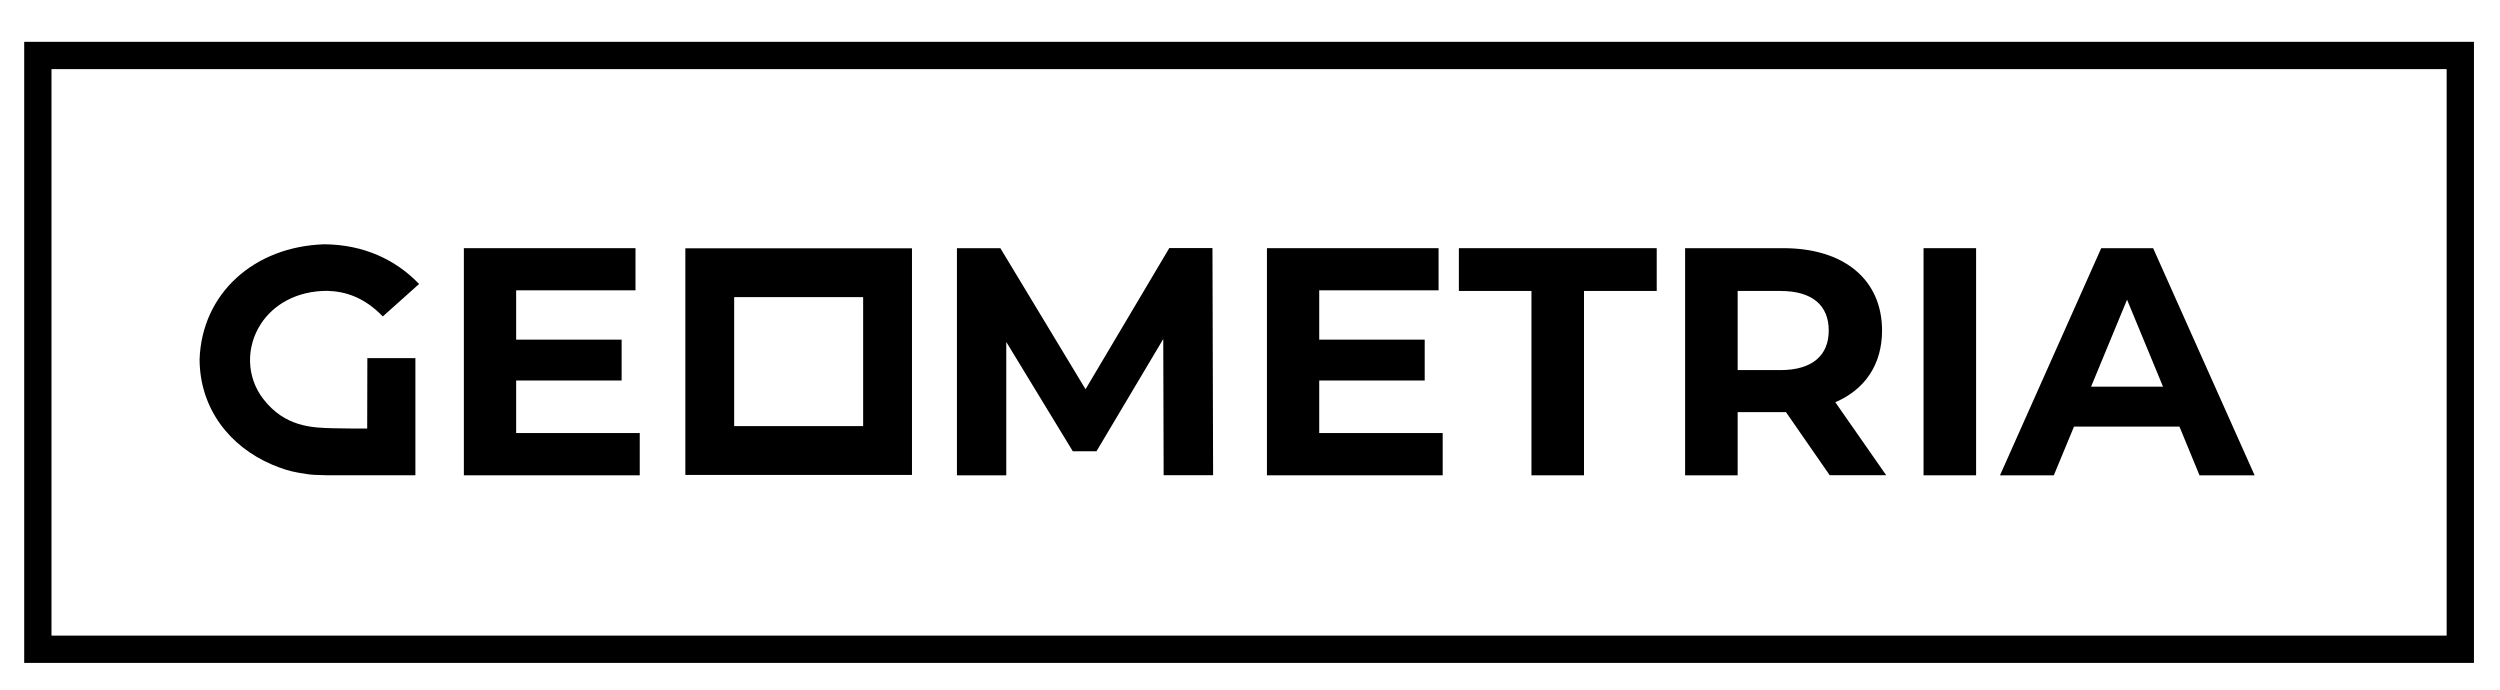
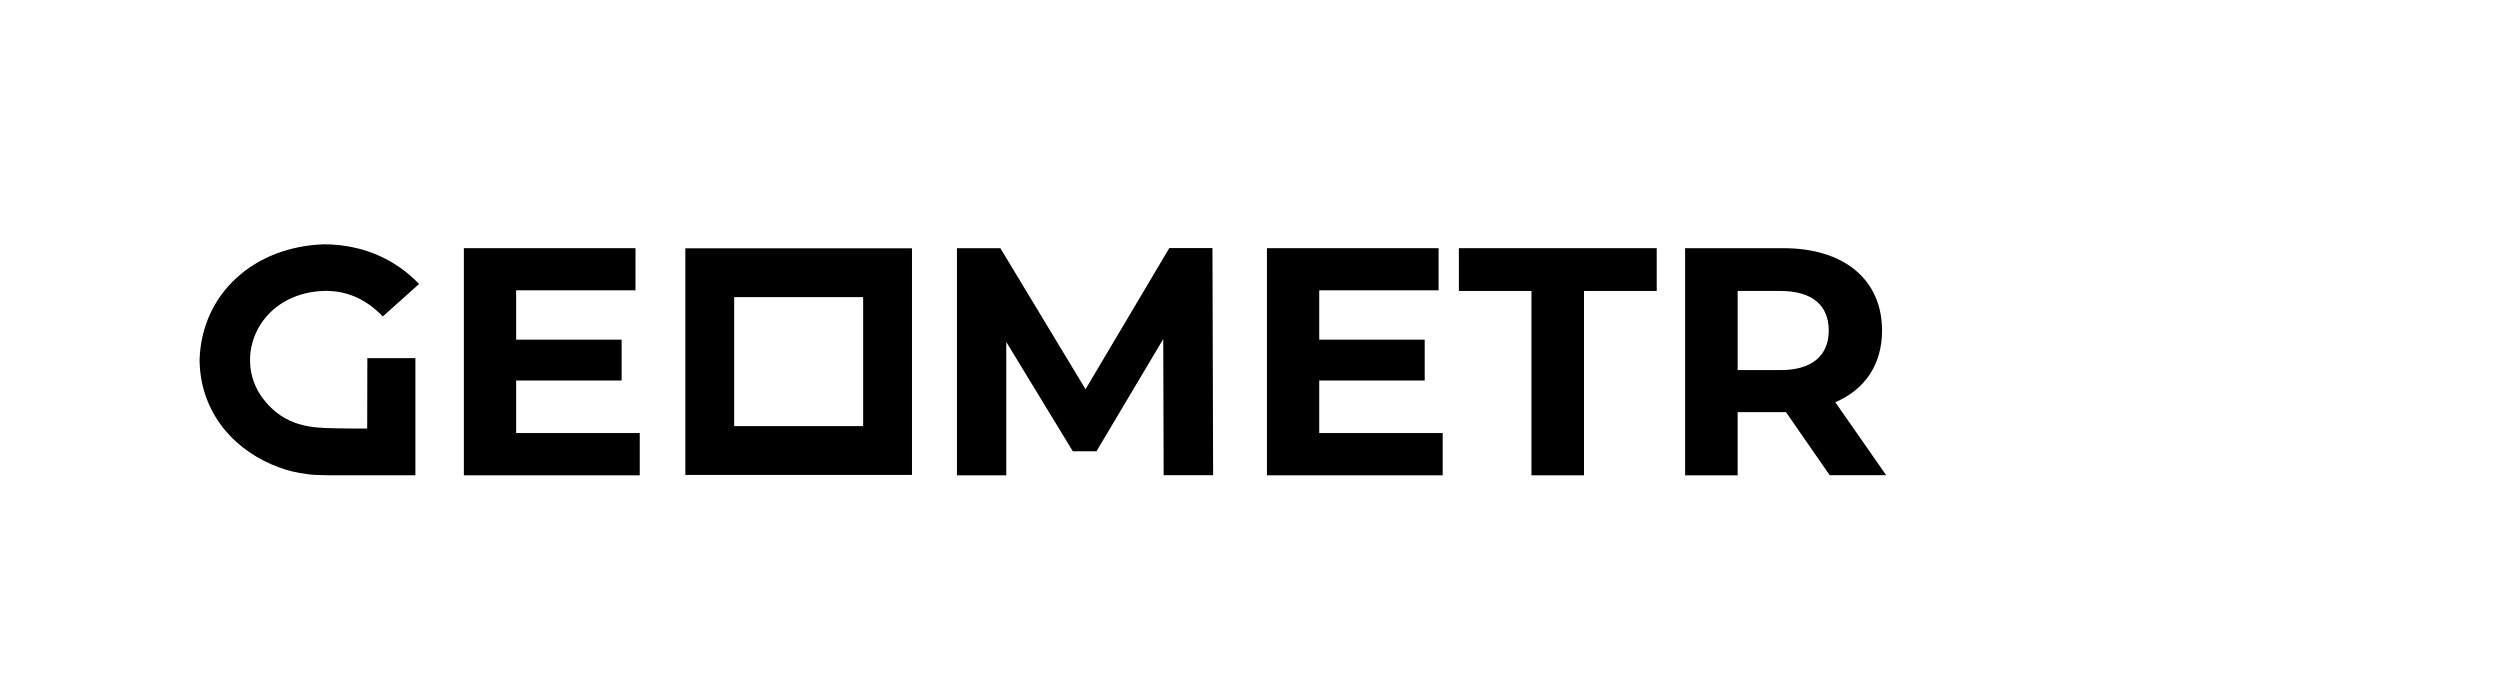
<svg xmlns="http://www.w3.org/2000/svg" xml:space="preserve" width="297mm" height="82mm" style="shape-rendering:geometricPrecision; text-rendering:geometricPrecision; image-rendering:optimizeQuality; fill-rule:evenodd; clip-rule:evenodd" viewBox="0 0 29700 8200">
  <defs>
    <style type="text/css">  .str0 {stroke:black;stroke-width:141.11;stroke-miterlimit:22.926} .fil1 {fill:none;fill-rule:nonzero} .fil0 {fill:black;fill-rule:nonzero}  </style>
  </defs>
  <g id="Слой_x0020_1">
    <path class="fil0" d="M4364.1 4254.29l570.8 0 0 347.99 0 347.99 0 347.99 0 347.97c-51.15,0.18 -104.6,0.03 -160.08,0.13 -400.34,0.78 -546.6,-1.15 -881.83,-0.14 -32.65,0.1 -125.27,-2.92 -155.3,-4.72 -73.61,-4.43 -110.47,-12.23 -190.61,-25.39 -109.71,-18.03 -215.54,-54.16 -317.54,-97.81 -497.48,-212.9 -855.32,-659.97 -858.48,-1248.14 26.66,-784.16 647.37,-1342.38 1483.28,-1368.11 470.35,4.52 848.05,184.07 1124.41,471.53l-431.07 385.69c-222.84,-230.59 -447.88,-297.99 -659.51,-303.98 -361.76,-0.68 -639.31,161.92 -789.34,393.16 -176.67,272.27 -174.64,626.32 27.81,889.98 258.07,336.1 587.37,343.48 830.16,349.01 144.66,3.29 286.52,4.06 405.45,3.7l1.85 -836.85z" />
    <polygon class="fil0" points="7600.12,5144.61 7600.12,5646.75 5510.69,5646.75 5510.69,2948.35 7549.75,2948.35 7549.75,3448.96 6131.88,3448.96 6131.88,4035.03 7384.92,4035.03 7384.92,4520.37 6131.88,4520.38 6131.88,5144.61 " />
    <g>
      <path class="fil0" d="M10254.24 3529.85l0 1532.35 -1532.34 0 0 -1532.35 1532.34 0 0 0zm579.97 -579.96l-2692.28 0 0 2692.28 2692.28 -0.01 0 -2692.27 0 0z" />
    </g>
    <polygon class="fil0" points="13824.11,5646.75 13819.53,4027.41 13025.89,5361.35 12745.06,5361.33 11954.47,4062.51 11954.47,5646.75 11368.4,5646.75 11368.4,2948.35 11884.26,2948.35 12896.16,4624.16 13891.27,2946.83 14404.07,2946.83 14411.7,5645.21 13824.11,5645.21 " />
    <polygon class="fil0" points="17139.09,5144.61 17139.09,5646.75 15051.2,5646.75 15051.2,2948.35 17090.25,2948.35 17090.25,3448.96 15672.38,3448.96 15672.38,4035.03 16925.42,4035.03 16925.42,4520.37 15672.38,4520.38 15672.38,5144.61 " />
    <polygon class="fil0" points="18195.25,3456.59 17331.4,3456.59 17331.4,2948.35 19681.8,2948.35 19681.8,3456.59 18817.95,3456.59 18817.95,5646.75 18193.73,5646.75 18193.73,3456.59 " />
    <path class="fil0" d="M21737.64 5646.75l-520.45 -750.92 -30.52 0 -543.35 0 0 750.92 -624.22 0 0 -2698.4 1167.57 0c720.39,0 1172.15,373.93 1172.15,978.31 0,404.45 -204.51,702.08 -555.56,851.64l604.4 866.9 -670.02 0.01 0 1.54zm-586.08 -2190.16l-508.24 0 0 940.16 508.24 0c381.57,0 573.87,-177.05 573.87,-470.09 0,-296.08 -192.3,-470.07 -573.87,-470.07z" />
-     <polygon class="fil0" points="22851.79,2948.35 23476.02,2948.35 23476.02,5646.75 22851.79,5646.75 " />
-     <path class="fil0" d="M25892.06 5068.29l-1253.05 0 -239.62 578.45 -639.49 0.01 1202.68 -2698.39 616.6 -0.01 1205.72 2698.39 -654.74 0.01 -238.1 -578.46zm-195.36 -474.65l-427.35 -1033.26 -427.34 1033.26 854.69 0z" />
    <g>
-       <path class="fil0" d="M29136.83 750.57l0 6871.11 -28595.56 0.02 0 -6871.13 28595.56 0 0 0zm183.15 -183.15l-183.15 0 -28595.56 0 -183.15 0 0 183.15 0 6871.11 0 183.15 183.15 0.01 28595.56 0 183.15 0 0 -183.14 0 -6871.13 0 -183.15 0 0z" />
-       <path id="1" class="fil1 str0" d="M29136.83 750.57l0 6871.11 -28595.56 0.02 0 -6871.13 28595.56 0m183.15 -183.15l-183.15 0 -28595.56 0 -183.15 0 0 183.15 0 6871.11 0 183.15 183.15 0.01 28595.56 0 183.15 0 0 -183.14 0 -6871.13 0 -183.15 0 0z" />
-     </g>
+       </g>
  </g>
</svg>